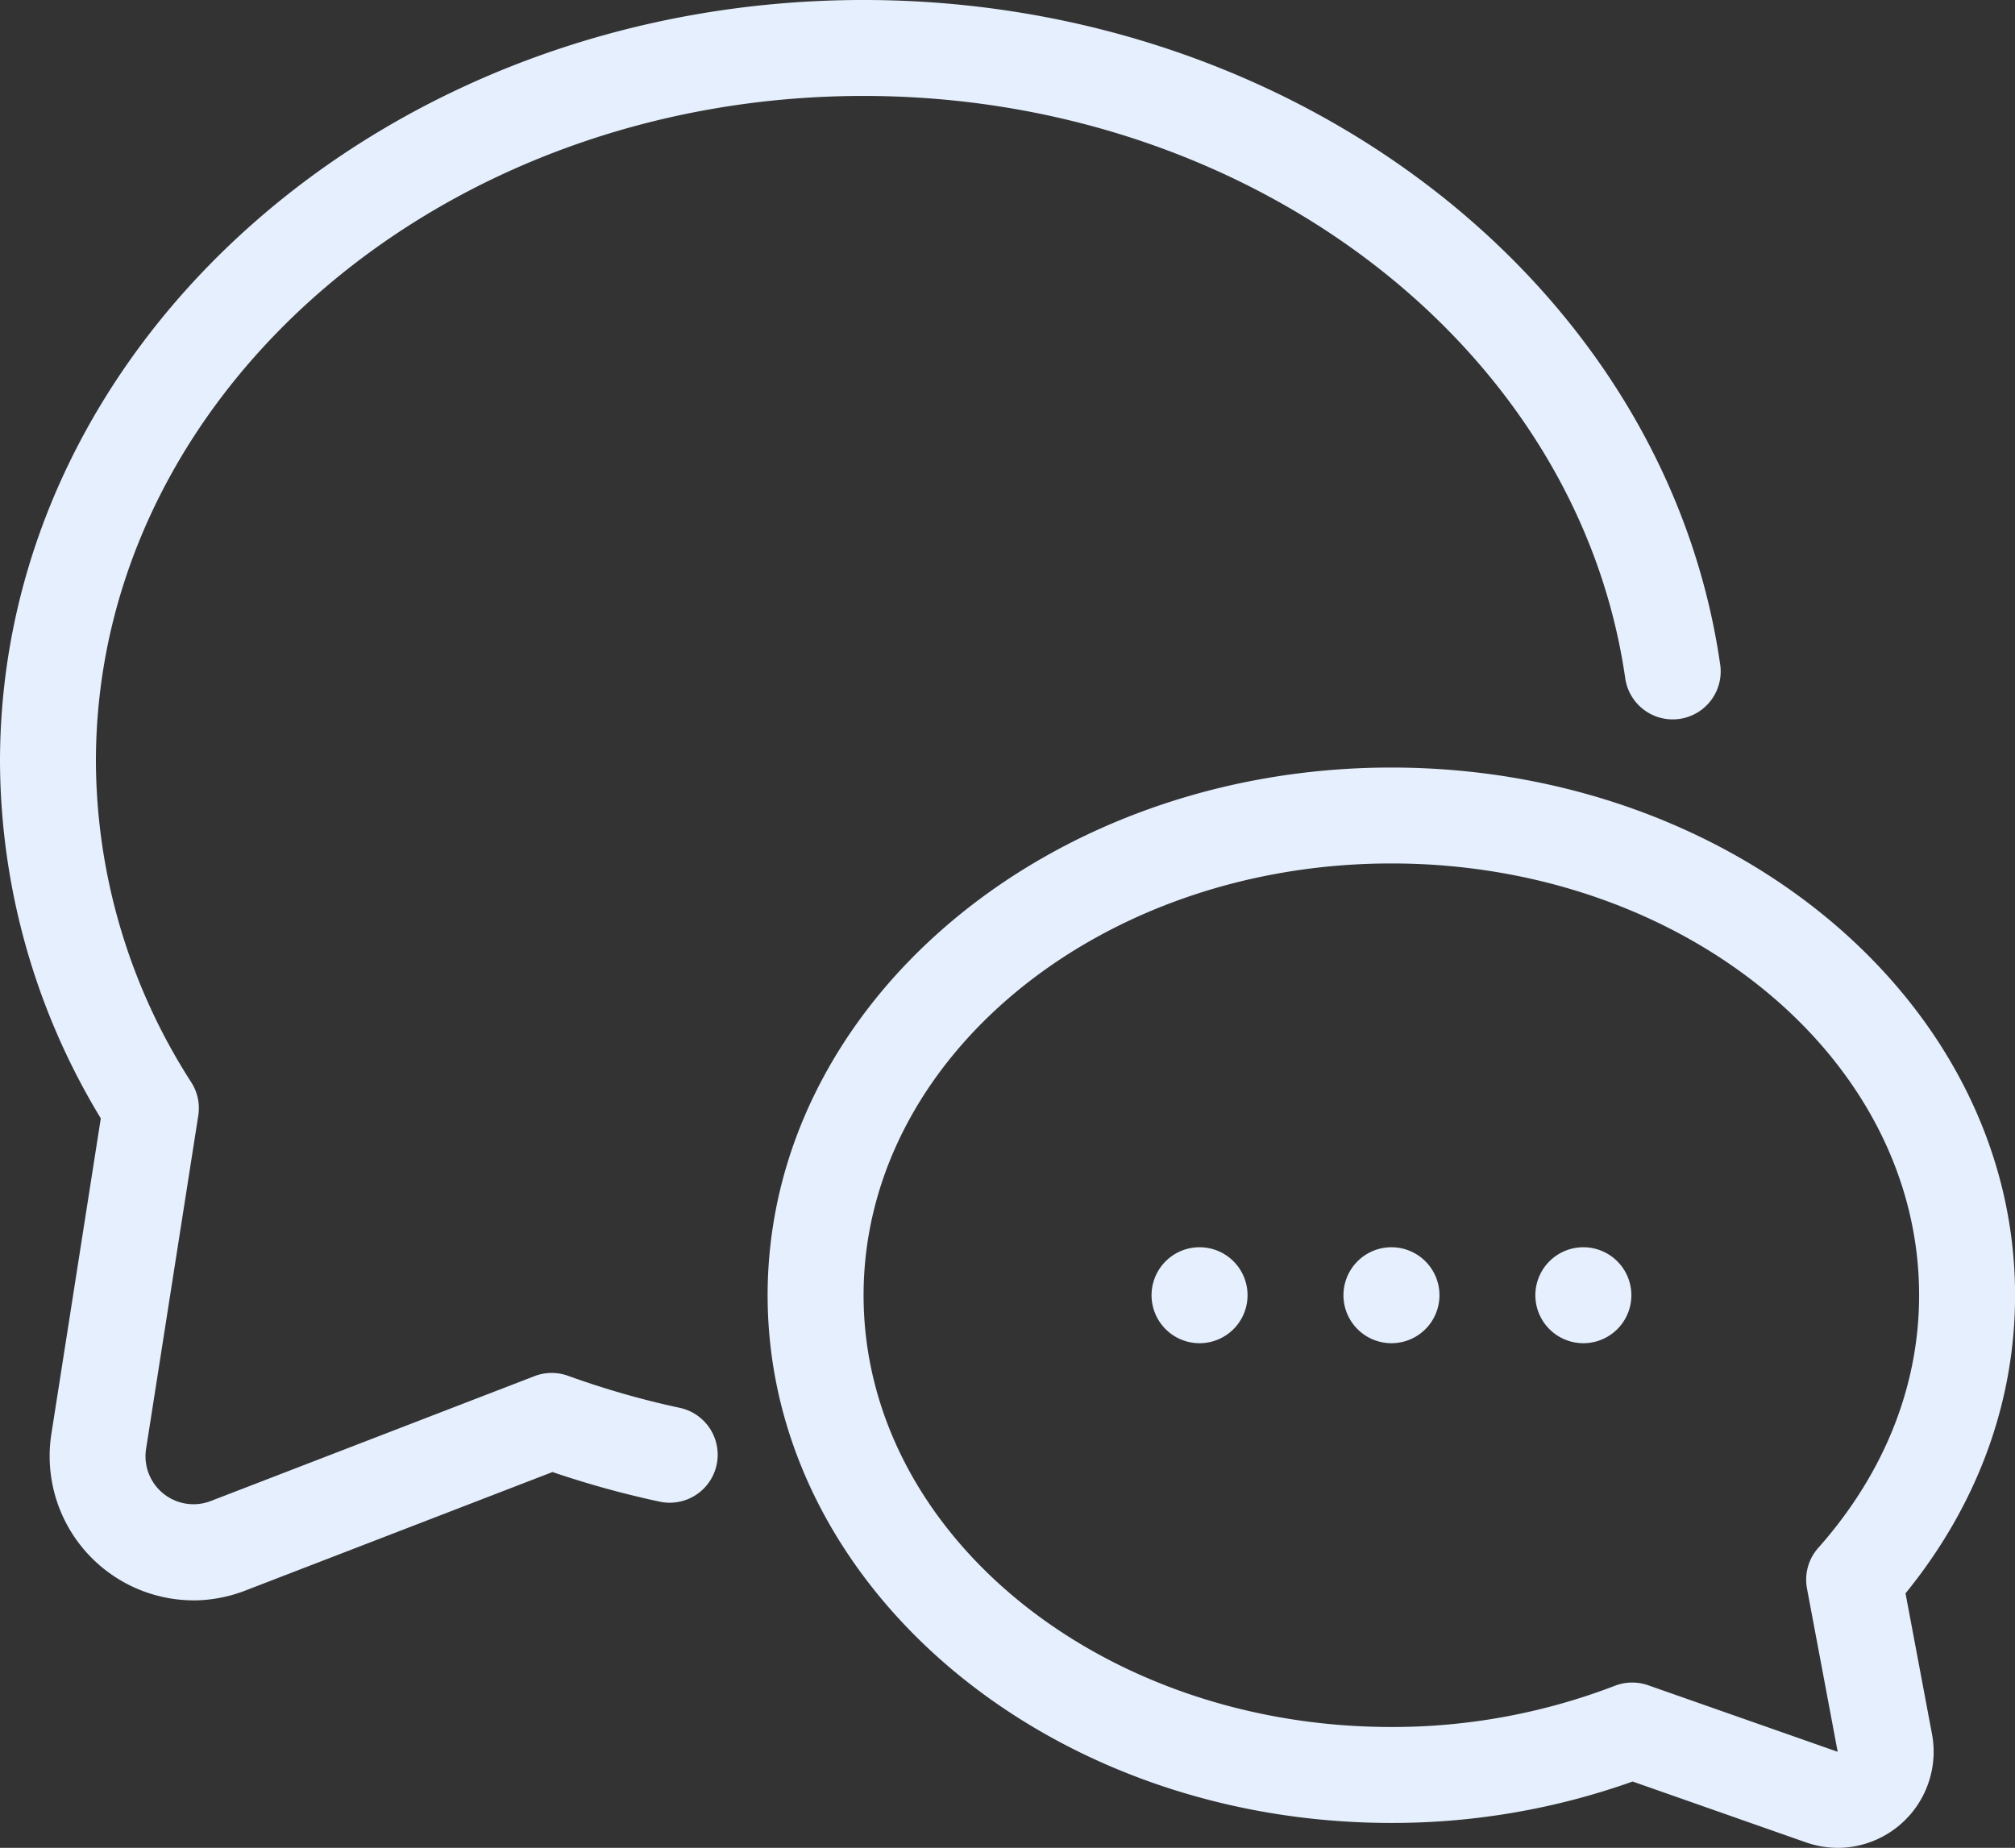
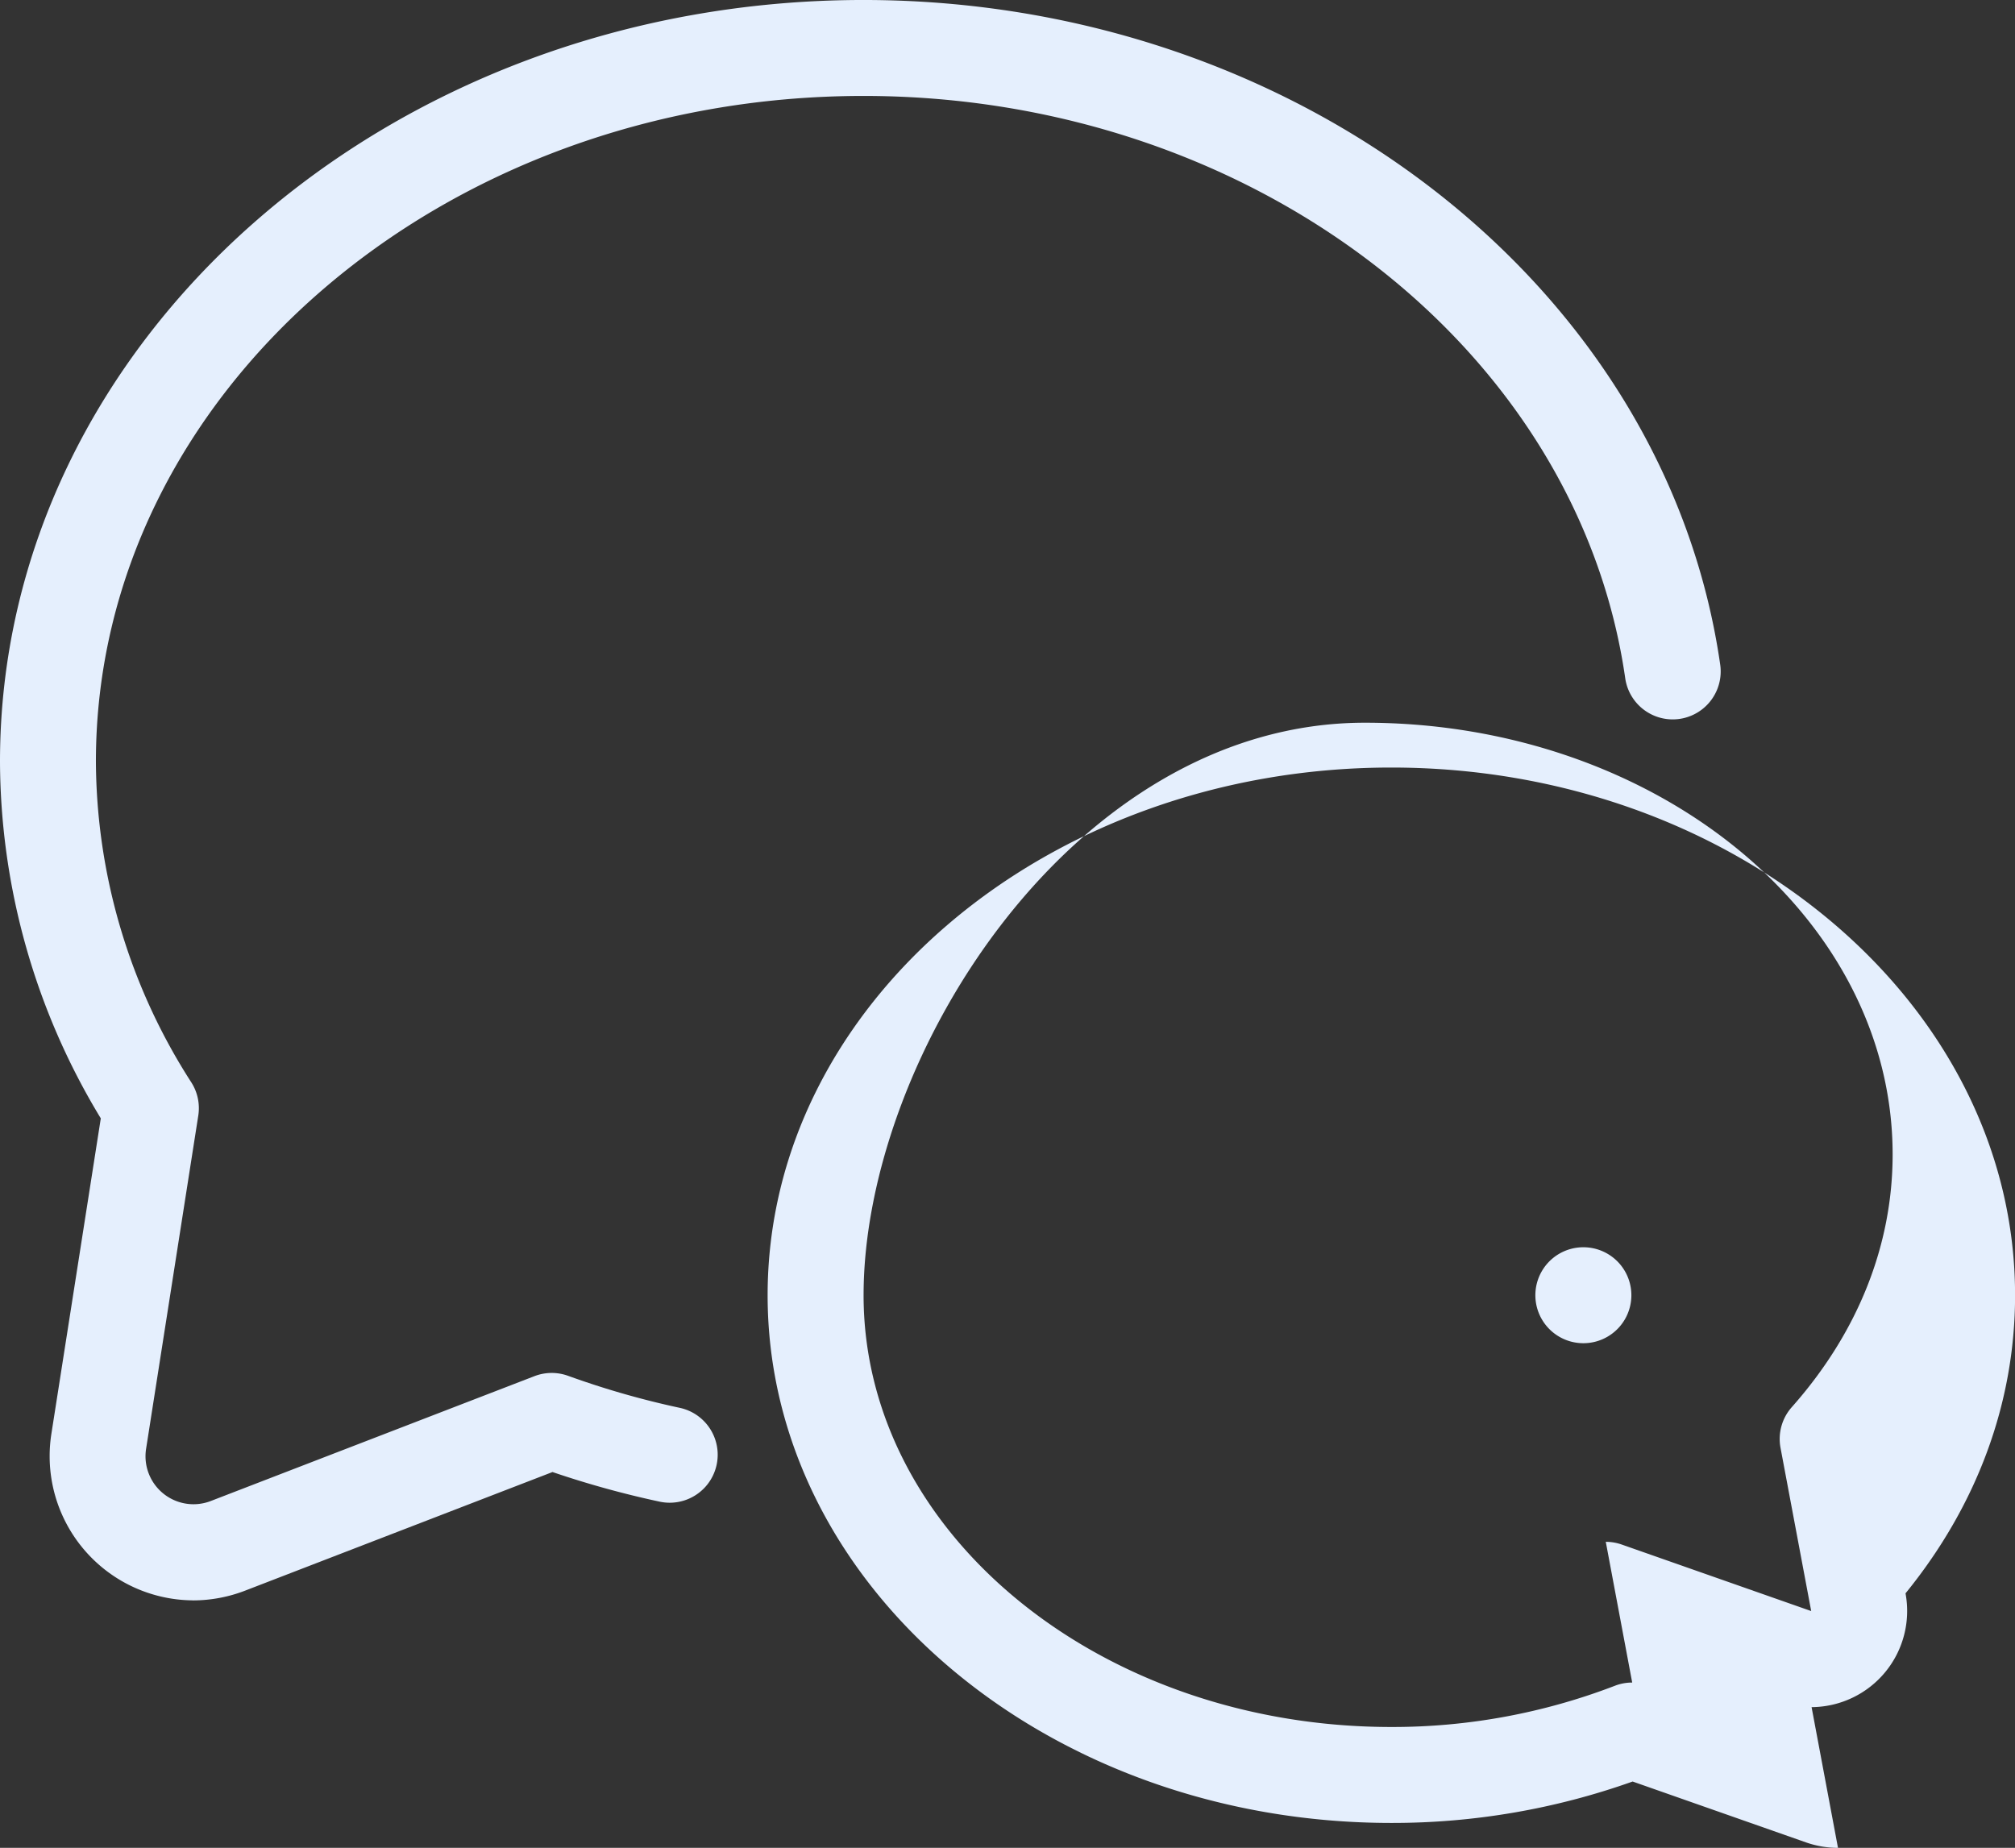
<svg xmlns="http://www.w3.org/2000/svg" width="255.54" height="234.364" viewBox="0 0 255.54 234.364">
  <rect x="0" y="0" width="255.54" height="234.364" fill="#333333" stroke="none" />
  <defs>
    <style>.a{fill:#e5effd;}.b{clip-path:url(#a);}</style>
    <clipPath id="a">
      <rect class="a" width="255.54" height="234.364" />
    </clipPath>
  </defs>
  <g transform="translate(0 0)">
    <g class="b" transform="translate(0 0)">
      <path class="a" d="M24.487,202.974a18.292,18.292,0,0,1-17.974-21.1l6.27-40.032A87.707,87.707,0,0,1,0,96.589C0,43.328,49.13,0,109.515,0c55.013,0,101.718,36.238,108.639,84.289a6.084,6.084,0,0,1-12.044,1.737c-6.064-42.106-47.59-73.857-96.6-73.857-53.676,0-97.347,37.869-97.347,84.42a75.754,75.754,0,0,0,12.106,40.7,6.078,6.078,0,0,1,.876,4.209l-6.619,42.262a6.086,6.086,0,0,0,8.2,6.616l41.052-15.838a6.1,6.1,0,0,1,4.262-.044,108.5,108.5,0,0,0,14.167,4.062,6.084,6.084,0,1,1-2.55,11.9,120.253,120.253,0,0,1-13.59-3.757l-38.96,15.034a18.427,18.427,0,0,1-6.628,1.247" transform="translate(0 -0.001)" />
-       <path class="a" d="M60.736,62.907a6.084,6.084,0,0,1-.012-12.169h.012a6.084,6.084,0,0,1,0,12.169" transform="translate(115.731 107.451)" />
      <path class="a" d="M68.542,62.907a6.084,6.084,0,0,1-.012-12.169h.012a6.084,6.084,0,0,1,0,12.169" transform="translate(132.262 107.451)" />
-       <path class="a" d="M52.93,62.907a6.084,6.084,0,0,1-.012-12.169h.012a6.084,6.084,0,0,1,0,12.169" transform="translate(99.199 107.451)" />
-       <path class="a" d="M166.966,168.24a12.317,12.317,0,0,1-4.078-.7l-21.965-7.713a90.845,90.845,0,0,1-30.6,5.253c-43.615,0-79.1-30.024-79.1-66.926s35.48-66.93,79.1-66.93,79.1,30.024,79.1,66.93c0,13.6-4.792,26.617-13.893,37.806l3.358,17.849a12.194,12.194,0,0,1-11.913,14.432m-26.1-20.967a6.117,6.117,0,0,1,2.014.343l24.038,8.44-3.891-20.7a6.078,6.078,0,0,1,1.428-5.163c8.365-9.434,12.789-20.515,12.789-32.045,0-30.2-30.024-54.761-66.926-54.761S43.393,67.957,43.393,98.153s30.021,54.758,66.926,54.758a78.62,78.62,0,0,0,28.363-5.232,6.06,6.06,0,0,1,2.186-.405" transform="translate(66.126 66.123)" />
+       <path class="a" d="M166.966,168.24a12.317,12.317,0,0,1-4.078-.7l-21.965-7.713a90.845,90.845,0,0,1-30.6,5.253c-43.615,0-79.1-30.024-79.1-66.926s35.48-66.93,79.1-66.93,79.1,30.024,79.1,66.93c0,13.6-4.792,26.617-13.893,37.806a12.194,12.194,0,0,1-11.913,14.432m-26.1-20.967a6.117,6.117,0,0,1,2.014.343l24.038,8.44-3.891-20.7a6.078,6.078,0,0,1,1.428-5.163c8.365-9.434,12.789-20.515,12.789-32.045,0-30.2-30.024-54.761-66.926-54.761S43.393,67.957,43.393,98.153s30.021,54.758,66.926,54.758a78.62,78.62,0,0,0,28.363-5.232,6.06,6.06,0,0,1,2.186-.405" transform="translate(66.126 66.123)" />
    </g>
  </g>
</svg>